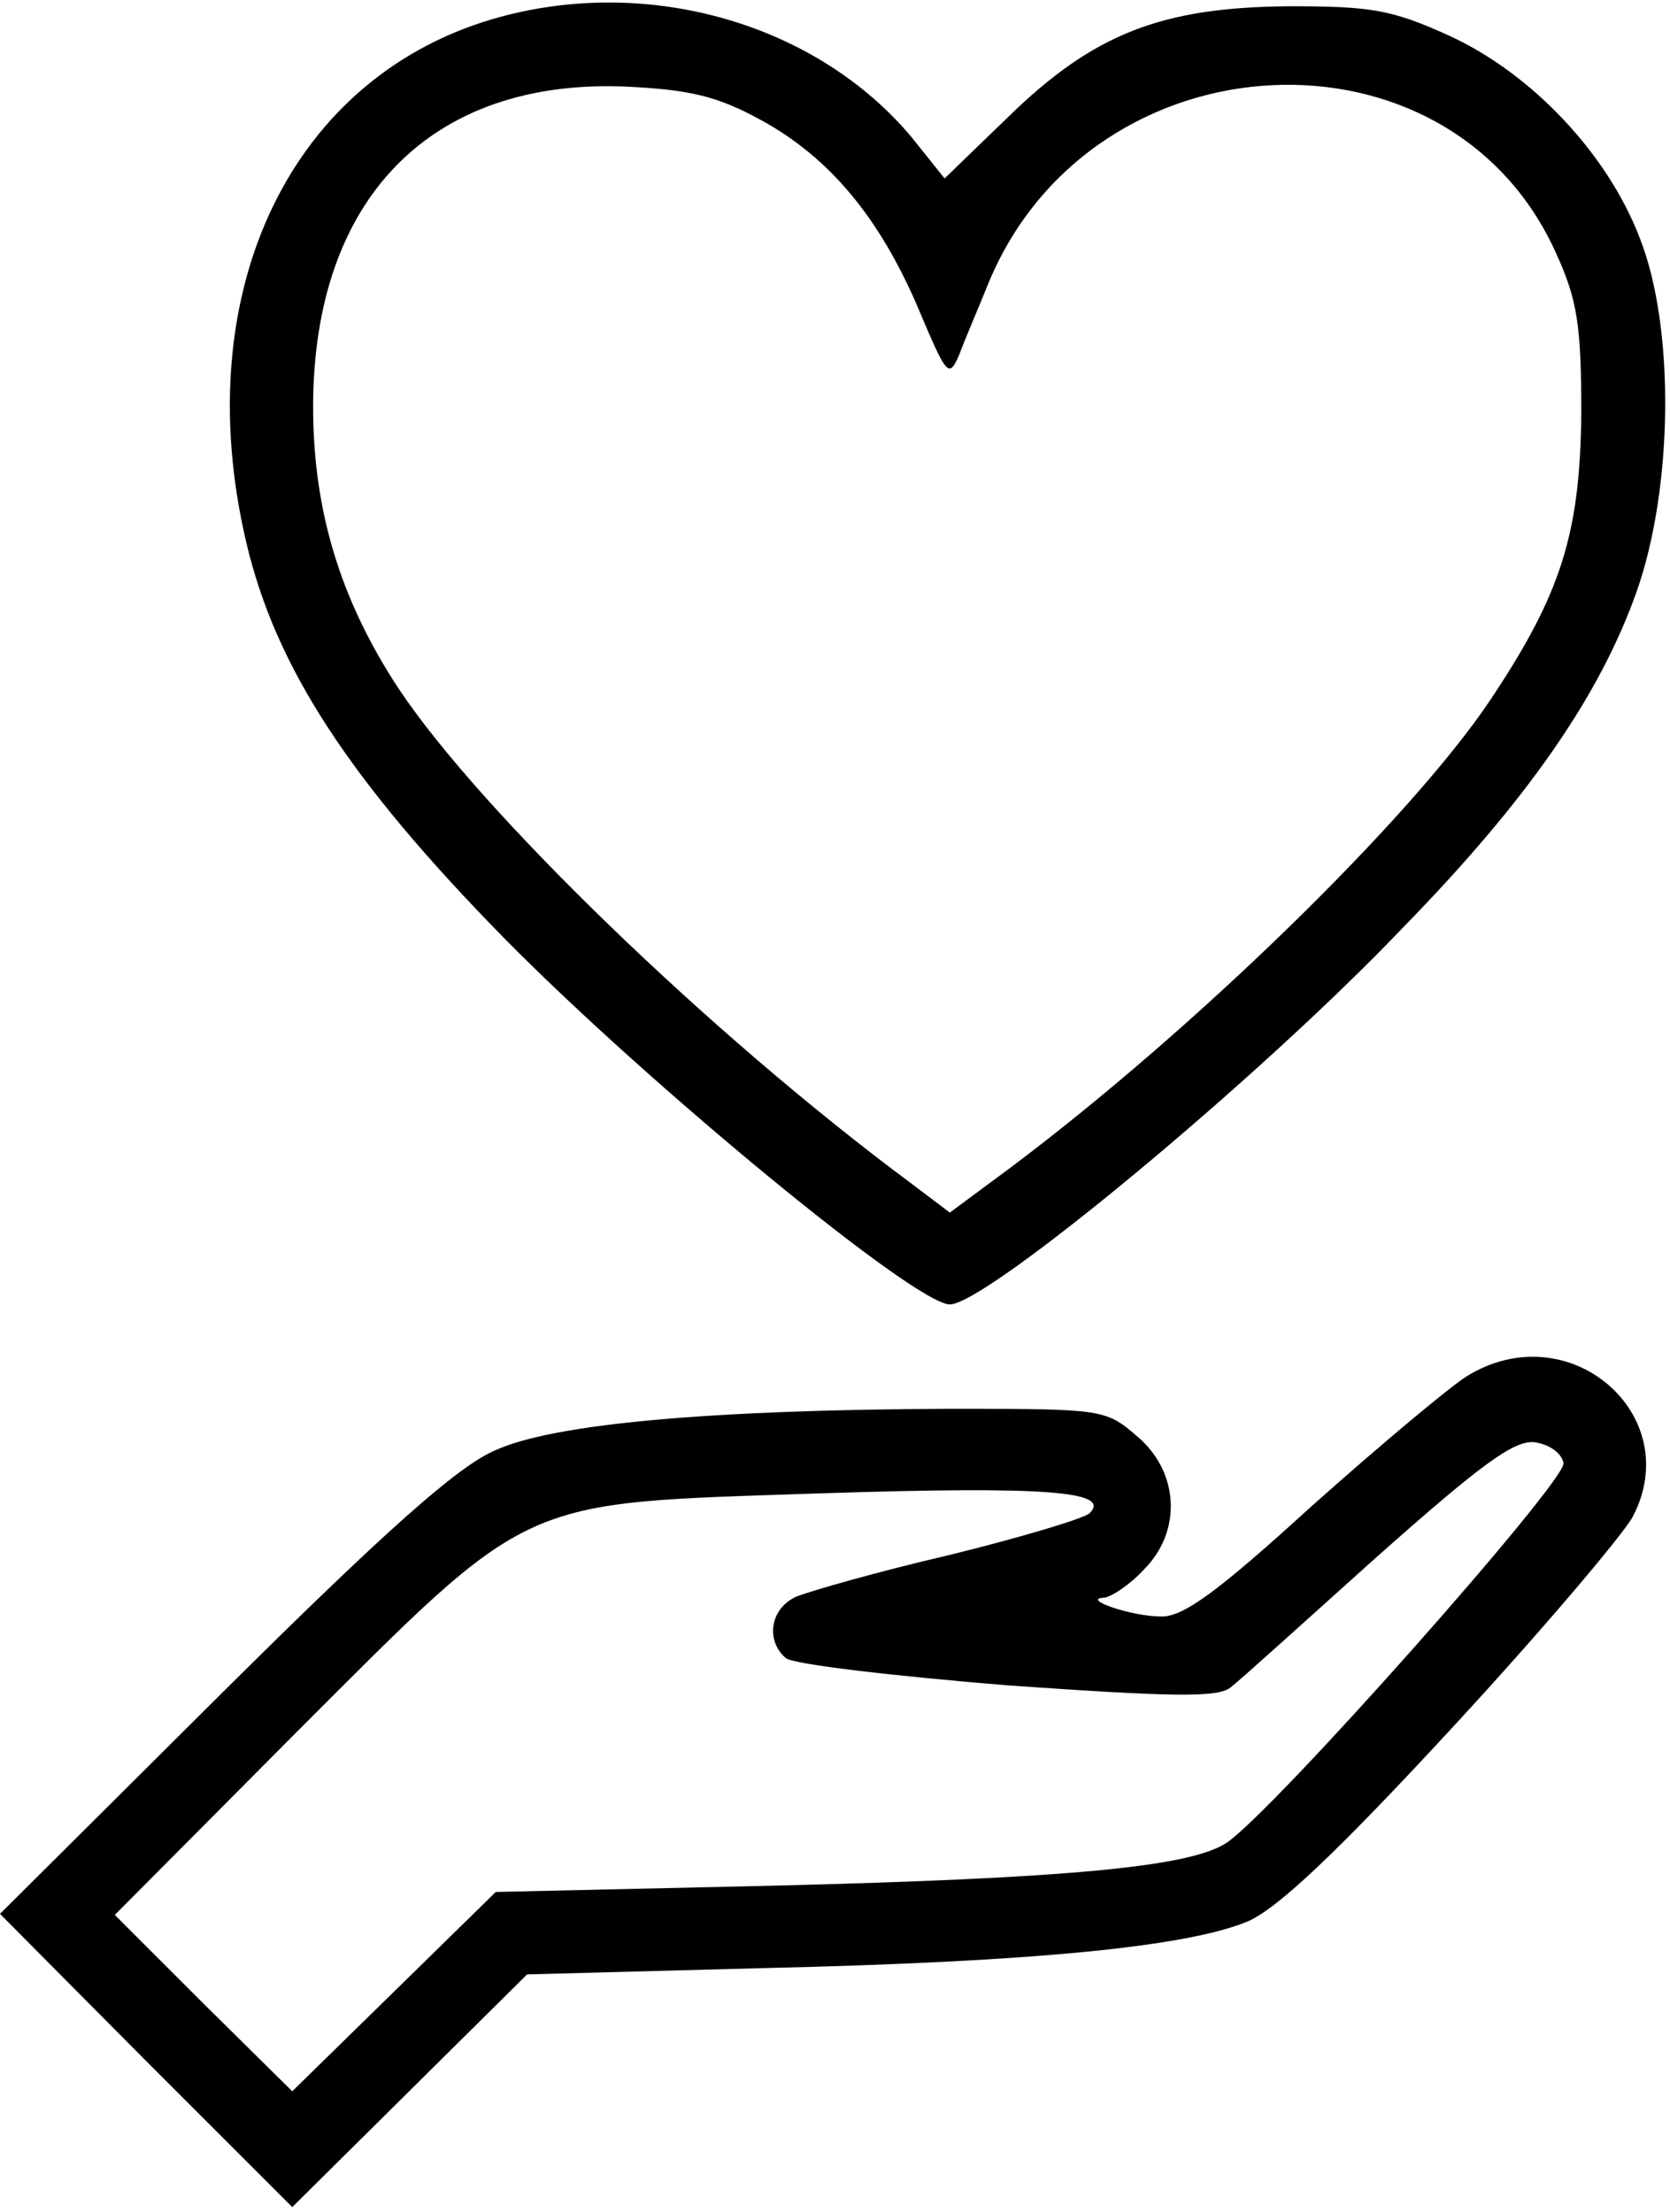
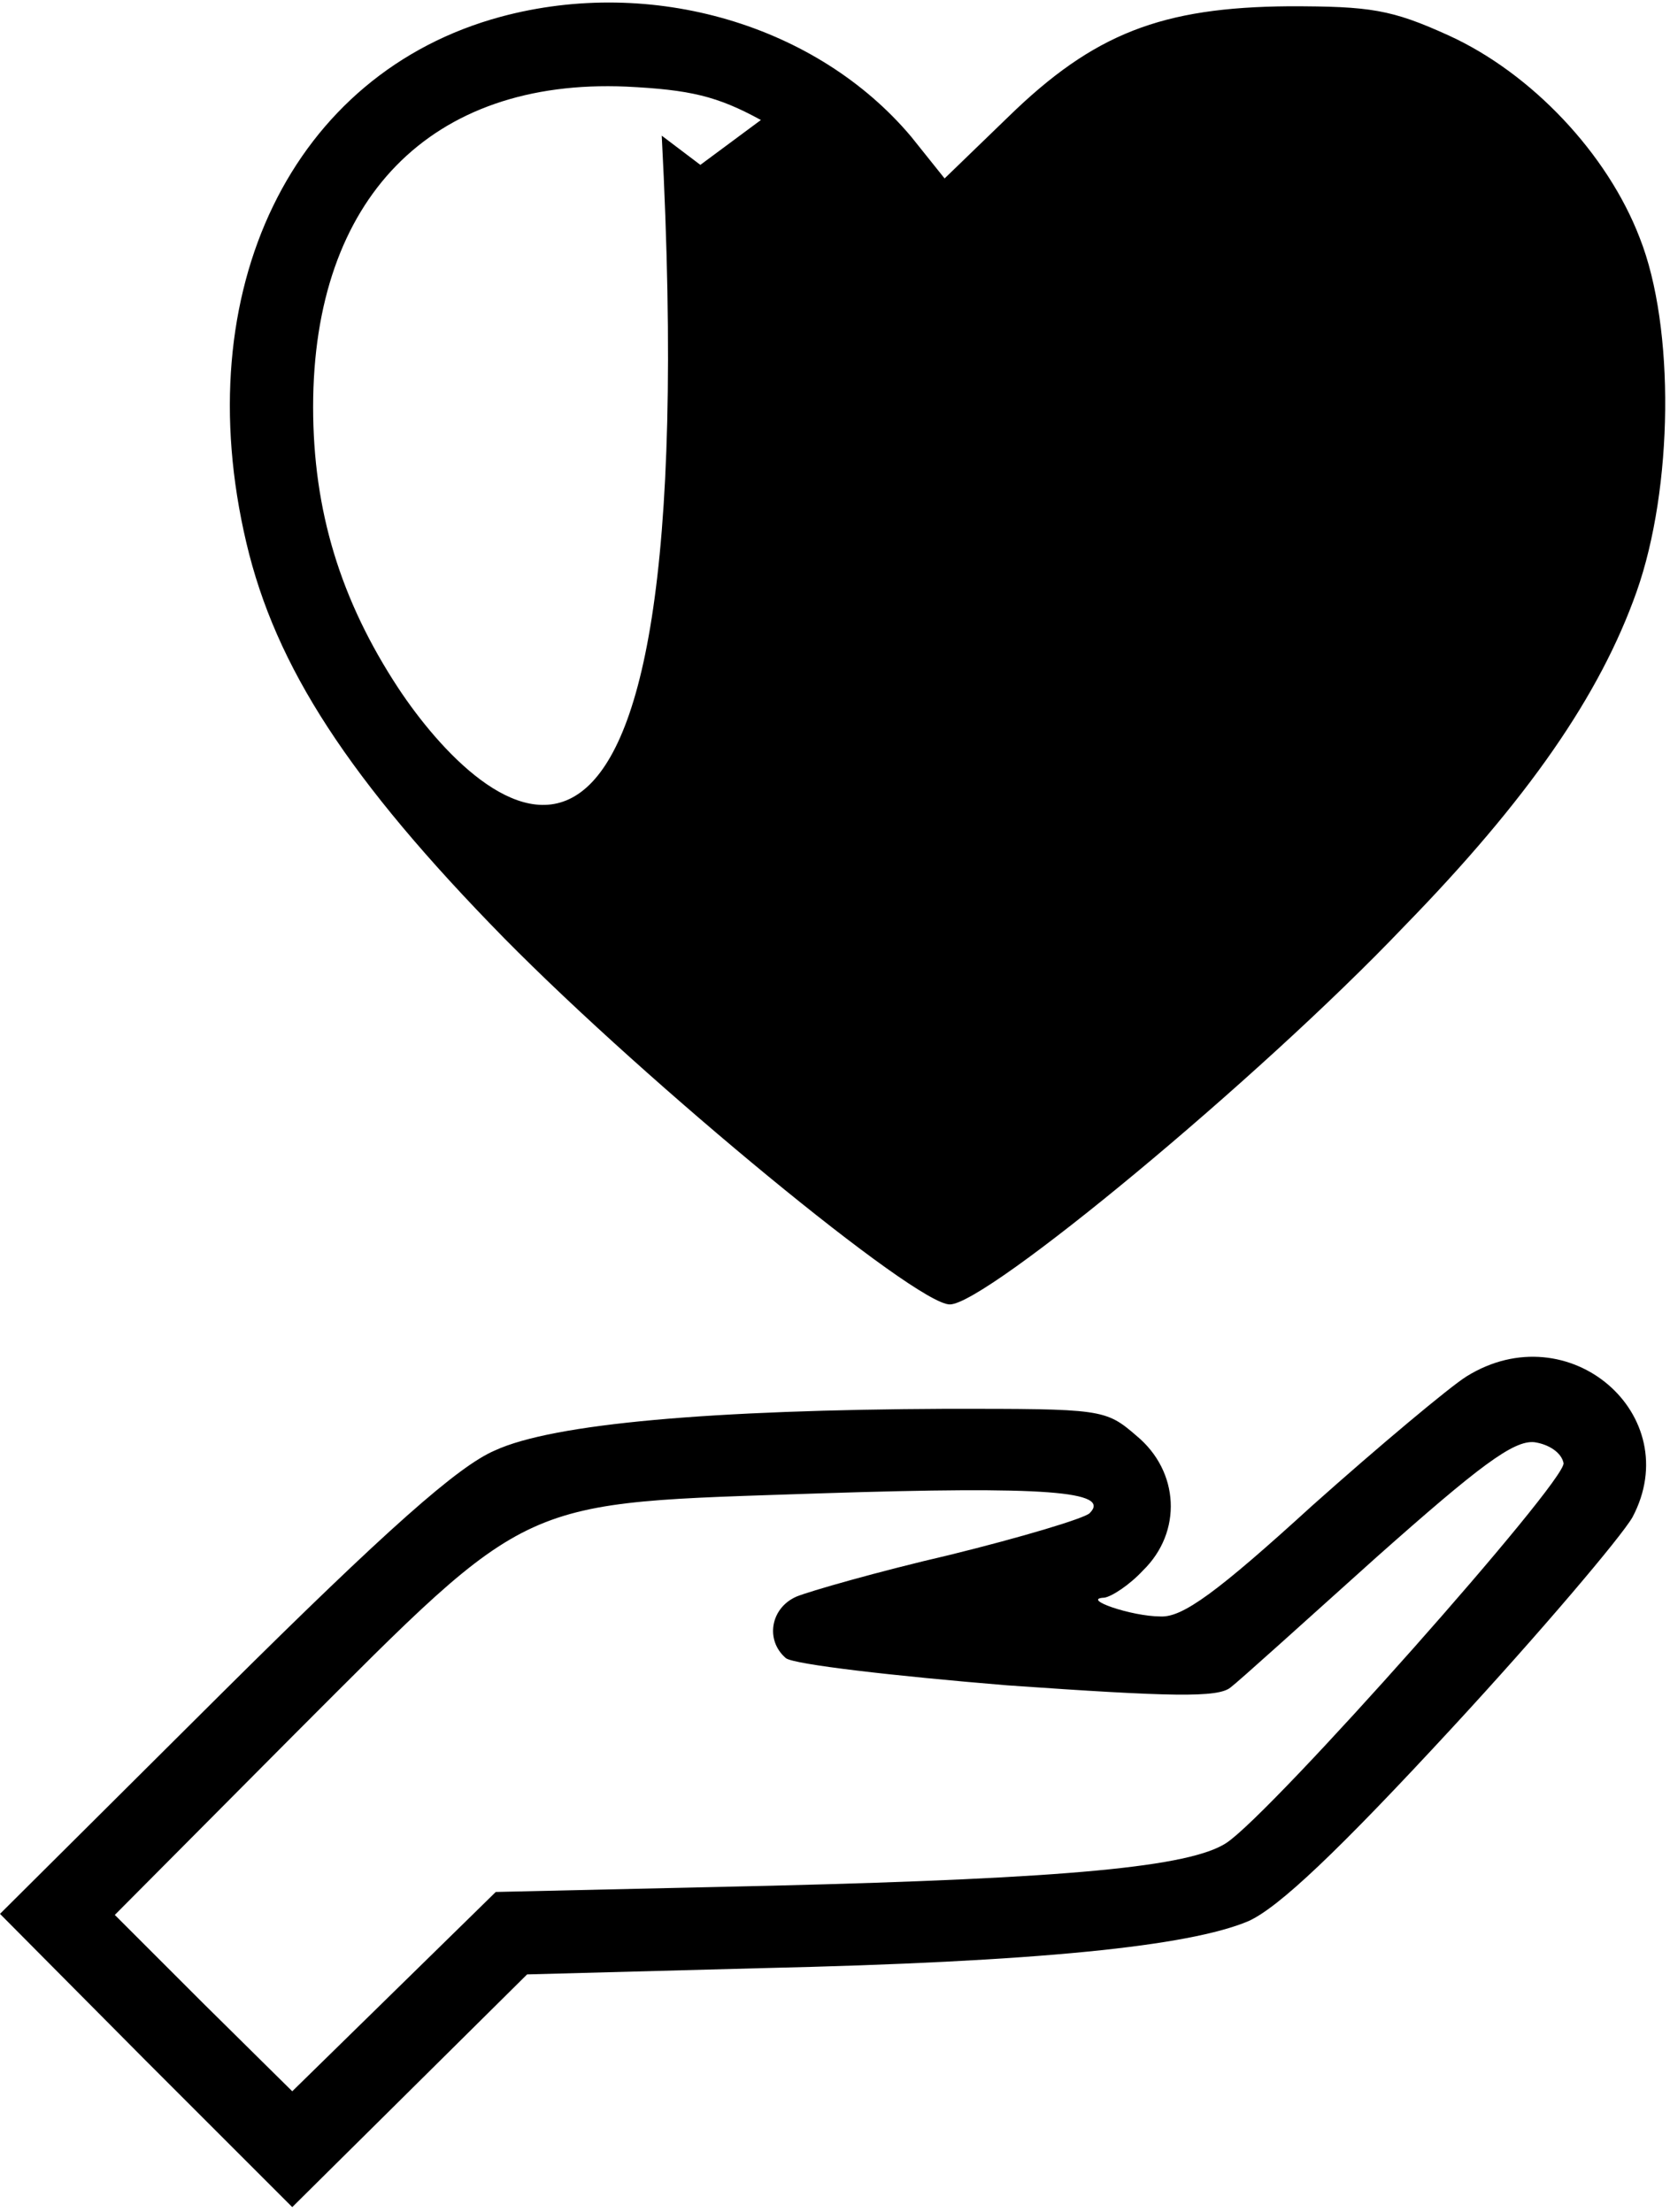
<svg xmlns="http://www.w3.org/2000/svg" version="1.0" viewBox="0 0 160 212">
-   <path d="M48 1.6C28 7 17.9 27.8 23.6 52c2.8 11.9 9.8 22.7 24.7 37.9C62.2 104 87.7 125 91 125c3.5 0 29.6-21.6 43.5-36.2 11.9-12.2 18.8-22.2 22.3-32.1 3.5-9.9 3.7-25.3.3-33.9C154 14.7 146.7 7 138.8 3.4 133.3.9 131.3.6 123.5.6c-12.2.1-18.7 2.6-26.9 10.6l-6.1 5.9-3.2-4C78.3 2.4 62.5-2.3 48 1.6zm24.9 9.9c6.6 3.6 11.4 9.4 15.1 18.1 2.7 6.4 2.9 6.7 3.9 4.4.5-1.4 1.9-4.6 2.9-7.1 10-23.7 44.1-25.4 54.3-2.6 2 4.4 2.4 6.8 2.4 15.2-.1 11.6-1.9 17.4-8.8 27.7-7.6 11.3-28.3 31.5-45.9 44.7l-5.8 4.3-3.7-2.8C67.9 99 45.9 77.6 38.2 66 32.6 57.5 30 48.9 30 39 30 19 41.3 7.5 60 8.3c6.1.3 8.7.9 12.9 3.2zM140.5 131.9c-1.6 1-8.3 6.6-14.8 12.4-9.1 8.3-12.4 10.7-14.5 10.6-2.8 0-7.7-1.7-5.4-1.8.7-.1 2.4-1.2 3.7-2.6 3.8-3.7 3.5-9.5-.6-12.9-3-2.6-3.3-2.6-18.2-2.6-22.4.1-37.7 1.4-43.3 4-3.5 1.5-10.3 7.5-26.1 23.2L0 183.4l14 14.1 14 14 11.2-11.1 11.3-11.2 22.5-.6c26.5-.6 40.9-2.1 46.6-4.5 2.9-1.3 8.6-6.7 19.5-18.5 8.5-9.2 16.2-18.3 17.3-20.2 5.2-9.8-6.1-19.6-15.9-13.5zm9.3 8.3c.3 1.7-27.9 33.5-32.3 36.4-3.5 2.3-15.2 3.4-43.5 4.1l-26.5.6-9.8 9.6-9.7 9.5-8.5-8.4-8.5-8.5 17.2-17.3c23.1-23.1 21.1-22.1 50.5-23.1 21.5-.7 27.8-.2 25.7 1.9-.5.5-6.5 2.3-13.4 4-6.9 1.6-13.5 3.5-14.7 4-2.5 1.1-3 4.2-1 5.9.8.6 10.3 1.7 21.2 2.6 15.7 1.1 20.2 1.2 21.4.2.8-.6 7.1-6.3 14-12.5 9.8-8.7 13.1-11.2 15.1-11 1.4.2 2.6 1 2.8 2z" />
+   <path d="M48 1.6C28 7 17.9 27.8 23.6 52c2.8 11.9 9.8 22.7 24.7 37.9C62.2 104 87.7 125 91 125c3.5 0 29.6-21.6 43.5-36.2 11.9-12.2 18.8-22.2 22.3-32.1 3.5-9.9 3.7-25.3.3-33.9C154 14.7 146.7 7 138.8 3.4 133.3.9 131.3.6 123.5.6c-12.2.1-18.7 2.6-26.9 10.6l-6.1 5.9-3.2-4C78.3 2.4 62.5-2.3 48 1.6zm24.9 9.9l-5.8 4.3-3.7-2.8C67.9 99 45.9 77.6 38.2 66 32.6 57.5 30 48.9 30 39 30 19 41.3 7.5 60 8.3c6.1.3 8.7.9 12.9 3.2zM140.5 131.9c-1.6 1-8.3 6.6-14.8 12.4-9.1 8.3-12.4 10.7-14.5 10.6-2.8 0-7.7-1.7-5.4-1.8.7-.1 2.4-1.2 3.7-2.6 3.8-3.7 3.5-9.5-.6-12.9-3-2.6-3.3-2.6-18.2-2.6-22.4.1-37.7 1.4-43.3 4-3.5 1.5-10.3 7.5-26.1 23.2L0 183.4l14 14.1 14 14 11.2-11.1 11.3-11.2 22.5-.6c26.5-.6 40.9-2.1 46.6-4.5 2.9-1.3 8.6-6.7 19.5-18.5 8.5-9.2 16.2-18.3 17.3-20.2 5.2-9.8-6.1-19.6-15.9-13.5zm9.3 8.3c.3 1.7-27.9 33.5-32.3 36.4-3.5 2.3-15.2 3.4-43.5 4.1l-26.5.6-9.8 9.6-9.7 9.5-8.5-8.4-8.5-8.5 17.2-17.3c23.1-23.1 21.1-22.1 50.5-23.1 21.5-.7 27.8-.2 25.7 1.9-.5.5-6.5 2.3-13.4 4-6.9 1.6-13.5 3.5-14.7 4-2.5 1.1-3 4.2-1 5.9.8.6 10.3 1.7 21.2 2.6 15.7 1.1 20.2 1.2 21.4.2.8-.6 7.1-6.3 14-12.5 9.8-8.7 13.1-11.2 15.1-11 1.4.2 2.6 1 2.8 2z" />
</svg>